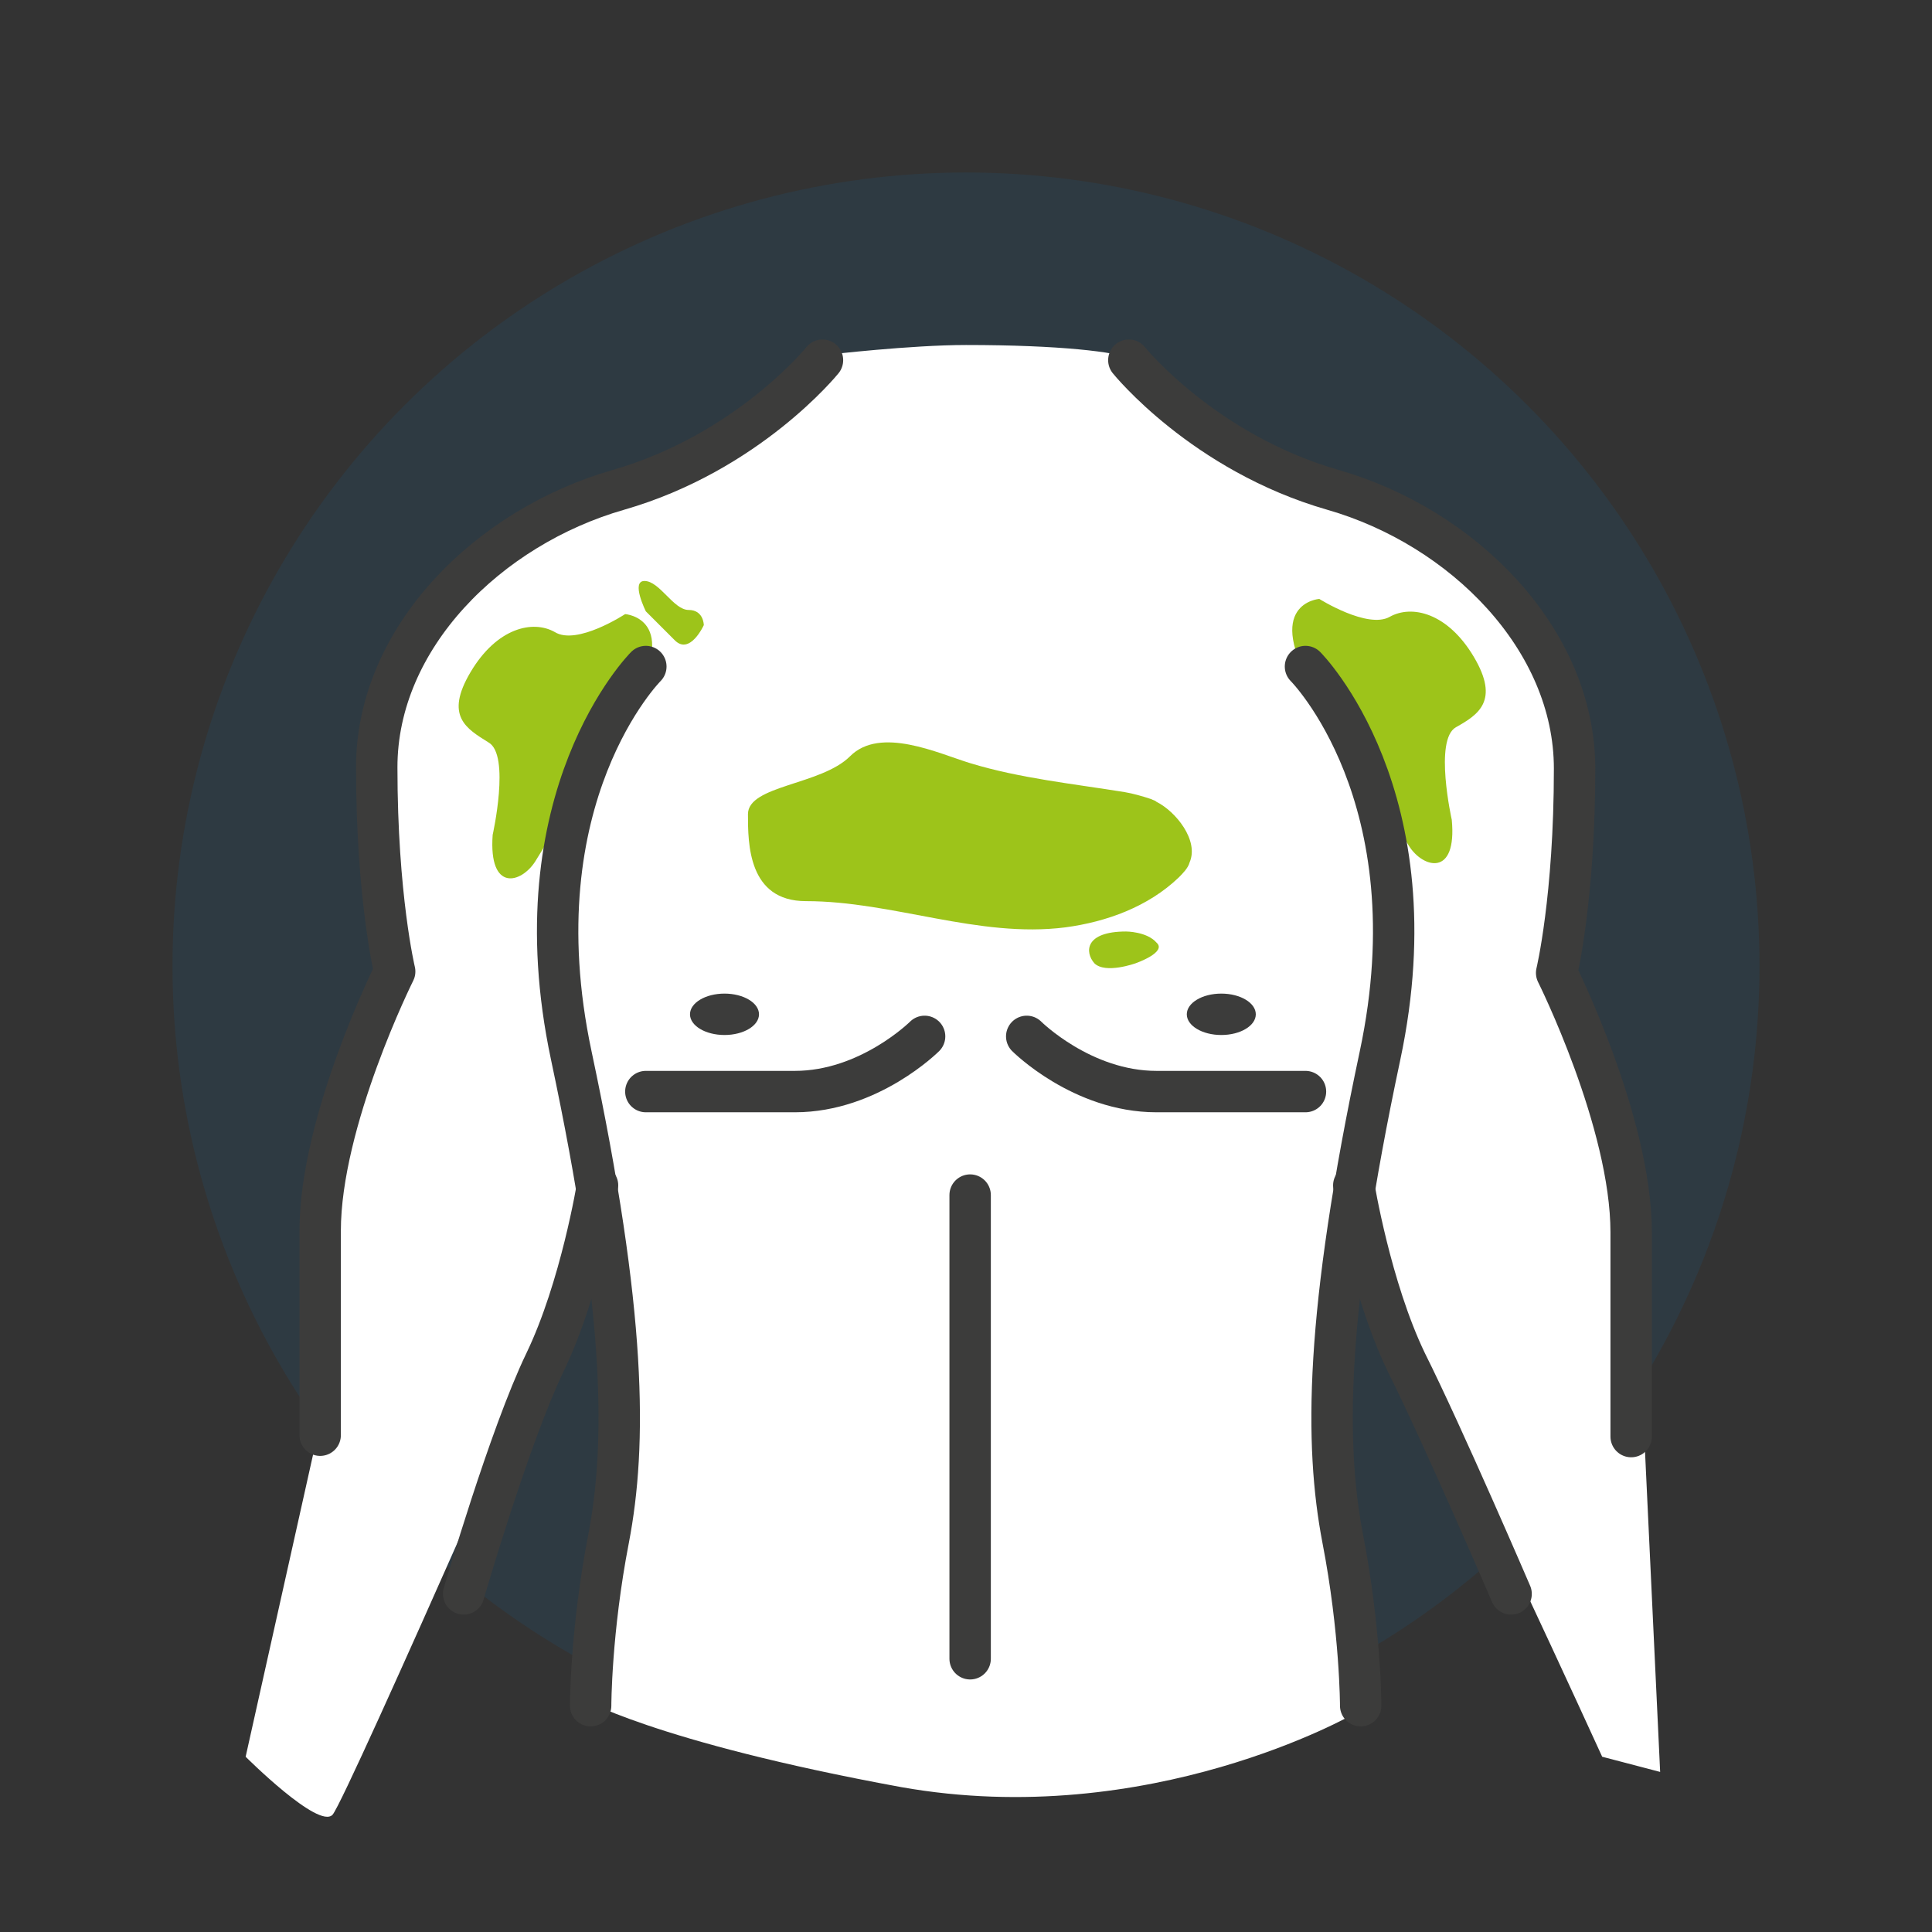
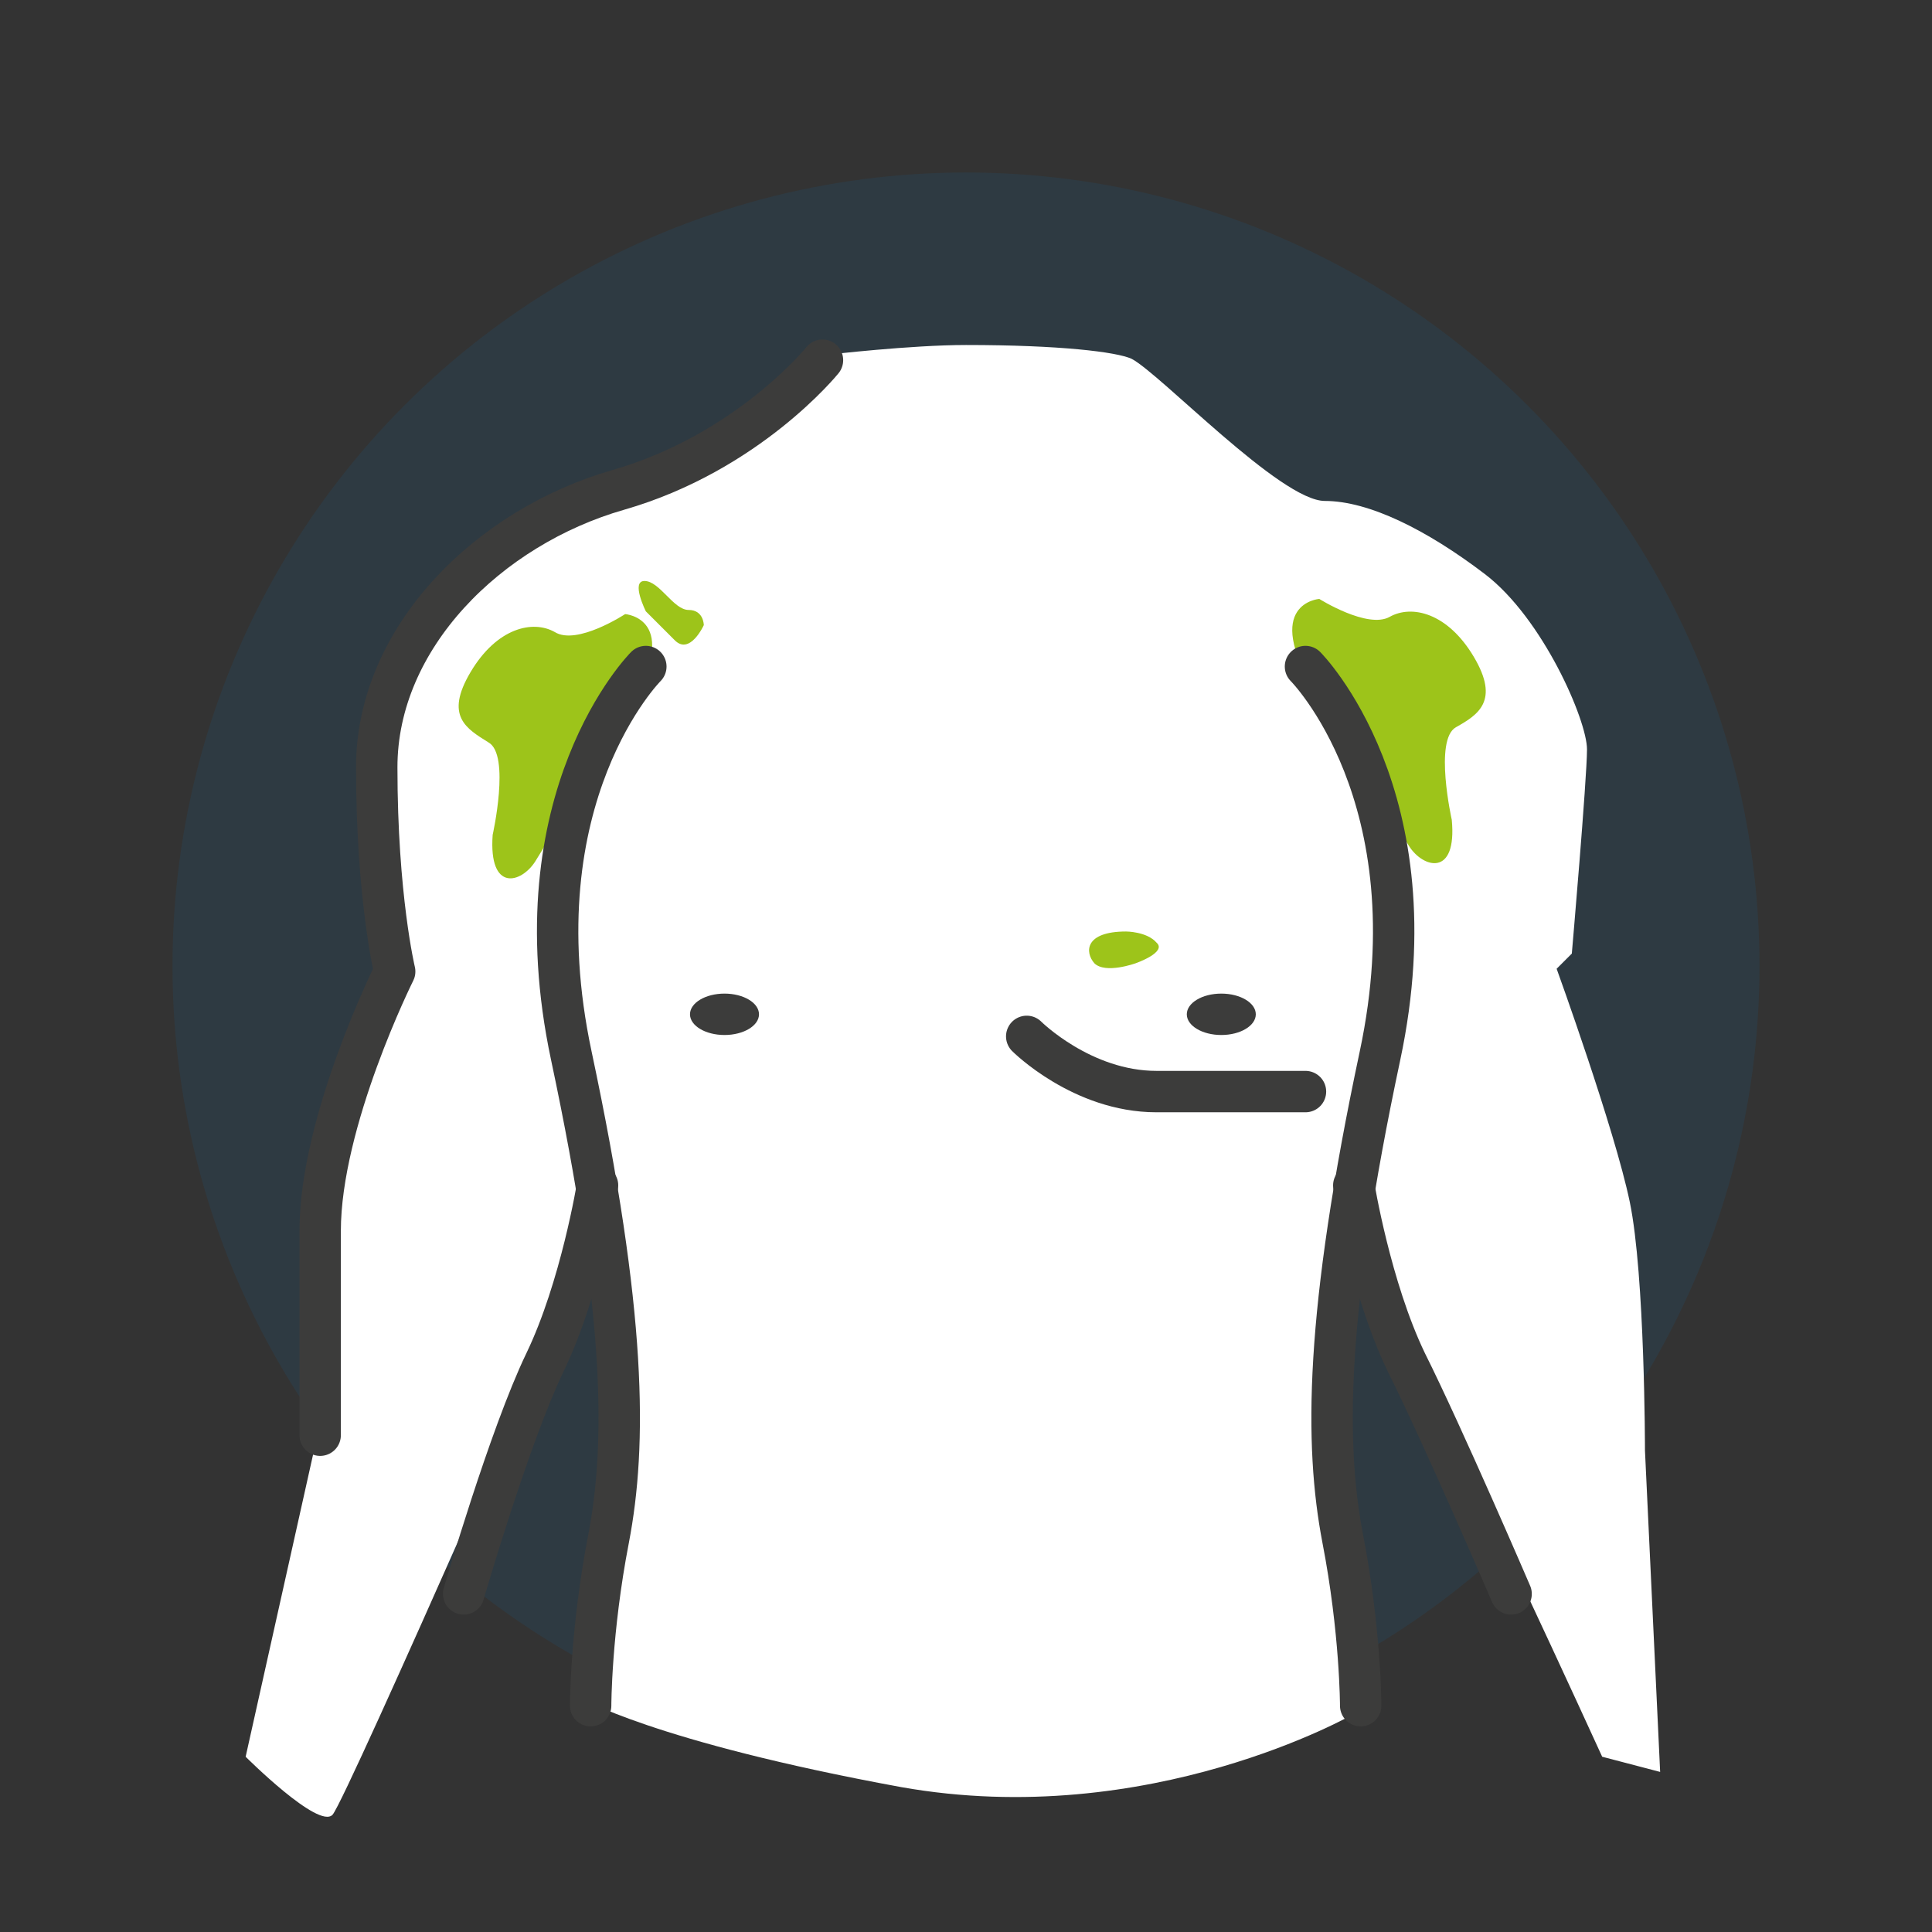
<svg xmlns="http://www.w3.org/2000/svg" version="1.1" id="Ebene_1" x="0px" y="0px" viewBox="0 0 140 140" style="enable-background:new 0 0 140 140;" xml:space="preserve">
  <rect x="0" y="0" width="140" height="140" fill="#333333" stroke="none" />
  <style type="text/css">
	.st0{opacity:0.1;fill:#007FC8;}
	.st1{fill:#FFFFFF;stroke:#3C3C3B;stroke-width:3;stroke-miterlimit:10;}
	.st2{fill:none;stroke:#3C3C3B;stroke-width:3;stroke-linecap:round;stroke-linejoin:round;}
	.st3{fill:none;stroke:#9DC41A;stroke-width:3;stroke-linecap:round;stroke-linejoin:round;stroke-miterlimit:10;}
	.st4{fill:none;stroke:#9DC41A;stroke-width:3;stroke-linecap:round;stroke-miterlimit:10;}
	.st5{fill:none;}
	.st6{fill:#FFFFFF;}
	.st7{fill:#9DC41A;}
	.st8{fill:none;stroke:#3C3C3B;stroke-width:3;stroke-miterlimit:10;}
	.st9{opacity:0.45;fill:#007FC8;}
	.st10{fill:none;stroke:#3C3C3B;stroke-width:3;stroke-linecap:round;stroke-linejoin:round;stroke-miterlimit:10;}
	.st11{fill:#FFFFFF;stroke:#3C3C3B;stroke-width:3;stroke-linejoin:round;stroke-miterlimit:10;}
	.st12{fill:none;stroke:#3C3C3B;stroke-width:3;stroke-linejoin:round;stroke-miterlimit:10;}
	.st13{fill:none;stroke:#9DC41A;stroke-width:3;stroke-linecap:round;stroke-linejoin:round;}
	.st14{fill:#FFFFFF;stroke:#3C3C3B;stroke-width:3;stroke-linecap:round;stroke-linejoin:round;stroke-miterlimit:10;}
	.st15{clip-path:url(#SVGID_2_);}
	.st16{opacity:0.41;fill:#9DC41A;}
	.st17{fill:#FFFFFF;stroke:#9DC41A;stroke-width:3;stroke-linecap:round;stroke-linejoin:round;}
	.st18{fill:#3C3C3B;}
	.st19{clip-path:url(#SVGID_4_);}
	.st20{fill:#FFFFFF;stroke:#66B2DE;stroke-width:3;stroke-linecap:round;stroke-linejoin:round;}
	.st21{fill:none;stroke:#66B2DE;stroke-width:3;stroke-linecap:round;stroke-linejoin:round;}
	.st22{fill:none;stroke:#FFFFFF;stroke-width:3;stroke-linecap:round;stroke-linejoin:round;stroke-miterlimit:10;}
	.st23{opacity:0.45;fill:#9DC41A;}
	.st24{clip-path:url(#SVGID_6_);}
	.st25{opacity:0.45;}
	.st26{fill:none;stroke:#007FC8;stroke-width:3;stroke-linecap:round;stroke-linejoin:round;}
	.st27{clip-path:url(#SVGID_8_);fill:#9DC41A;}
	.st28{fill:#3C3C3B;stroke:#3C3C3B;stroke-width:0.75;stroke-miterlimit:10;}
</style>
  <circle class="st0" cx="70" cy="70" r="57.5" />
  <g>
    <path class="st6" d="M23,104c0,0-1.1-13.7,1.1-19c2.1-5.3,4.2-13.7,4.2-13.7s-2.1-11.6-1.1-16.9s5.3-13.7,19-19S60,25.7,60,25.7   S66,25,70,25c6.8,0,10.9,0.5,12,1c2.1,1.1,10.8,10.3,14,10.3c3.2,0,7.4,2.1,11.6,5.3c4.2,3.2,7.4,10.6,7.4,12.7s-1.1,14.8-1.1,14.8   l-1.1,1.1c0,0,4.2,11.6,5.3,16.9c1.1,5.3,1.1,18,1.1,18l1.1,23.3l-4.2-1.1c0,0-11.6-25.4-12.7-26.4c-1.1-1.1-5.3-12.7-5.3-12.7   s-2.1,14.8-1.1,18c1.1,3.2,1.1,18,1.1,18s-14.8,8.5-32.8,5.3C47.3,126.2,42,123,42,123s4.2-21.1,3.2-24.3c-1.1-3.2-2.1-9.5-2.1-9.5   s-18,41.2-19,42.3s-6.3-4.2-6.3-4.2L23,104z" />
    <path class="st7" d="M105.2,59.4c0,0-1.3-5.8,0.3-6.7s3.2-1.9,1.3-5.1s-4.5-3.8-6.1-2.9s-5.1-1.3-5.1-1.3s-4.2,0.3-0.3,6.7   s5.8,9.6,6.8,11.2S105.6,63.6,105.2,59.4z" />
    <path class="st7" d="M35.7,60.5c0,0,1.3-5.8-0.3-6.7c-1.6-1-3.2-1.9-1.3-5.1s4.5-3.8,6.1-2.9c1.6,1,5.1-1.3,5.1-1.3   s4.2,0.3,0.3,6.7s-5.8,9.6-6.8,11.2S35.4,64.7,35.7,60.5z" />
-     <path class="st7" d="M83.8,58.1c-0.1-0.1-0.2-0.1-0.4-0.2c-0.6-0.2-1.3-0.4-1.9-0.5c-3.7-0.6-7.6-1-11.2-2.1   c-2.3-0.7-6.5-2.7-8.7-0.5c-2.1,2.1-7.4,2.1-7.4,4.2s0,6.3,4.2,6.3c6.3,0,12.5,2.7,18.8,1.9c3-0.4,6-1.5,8.2-3.6   c0.3-0.3,0.7-0.7,0.8-1.1C86.9,60.9,85.2,58.8,83.8,58.1z" />
    <path class="st7" d="M46.8,44.3c0,0,1.1,1.1,2.1,2.1c1.1,1.1,2.1-1.1,2.1-1.1s0-1.1-1.1-1.1c-1.1,0-2.1-2.1-3.2-2.1   C45.7,42.1,46.8,44.3,46.8,44.3z" />
    <path class="st7" d="M81.6,67.5c-3,0-3,1.5-2.3,2.3c0.8,0.8,3,0,3,0s2.3-0.8,1.5-1.5C83.1,67.5,81.6,67.5,81.6,67.5z" />
    <g>
-       <path class="st10" d="M81.8,26.1c0,0,5.4,6.7,14.8,9.4s17.5,10.8,17.5,20.2s-1.3,14.8-1.3,14.8s5.4,10.8,5.4,18.8s0,14.8,0,14.8" />
      <path class="st10" d="M94.6,48.3c0,0,9.4,9.4,5.4,28.2s-4,28.2-2.7,35c1.3,6.7,1.3,12.1,1.3,12.1" />
      <path class="st10" d="M98.1,85.9c0,0,1.2,7.4,3.8,12.8c2.7,5.4,7.6,16.8,7.6,16.8" />
      <path class="st10" d="M74.4,75.1c0,0,4,4,9.4,4s10.8,0,10.8,0" />
      <path class="st10" d="M59.6,26.1c0,0-5.4,6.7-14.8,9.4S27.3,46.2,27.3,55.6s1.3,14.8,1.3,14.8s-5.4,10.8-5.4,18.8s0,14.8,0,14.8" />
      <path class="st10" d="M46.8,48.3c0,0-9.4,9.4-5.4,28.2s4,28.2,2.7,35c-1.3,6.7-1.3,12.1-1.3,12.1" />
      <path class="st10" d="M43.3,85.9c0,0-1.2,7.4-3.8,12.8s-5.9,16.8-5.9,16.8" />
-       <path class="st10" d="M67,75.1c0,0-4,4-9.4,4s-10.8,0-10.8,0" />
-       <line class="st10" x1="70.3" y1="86.6" x2="70.3" y2="120.2" />
    </g>
  </g>
  <g>
    <ellipse class="st18" cx="88.5" cy="73.5" rx="2.5" ry="1.5" />
  </g>
  <g>
    <ellipse class="st18" cx="52.5" cy="73.5" rx="2.5" ry="1.5" />
  </g>
</svg>